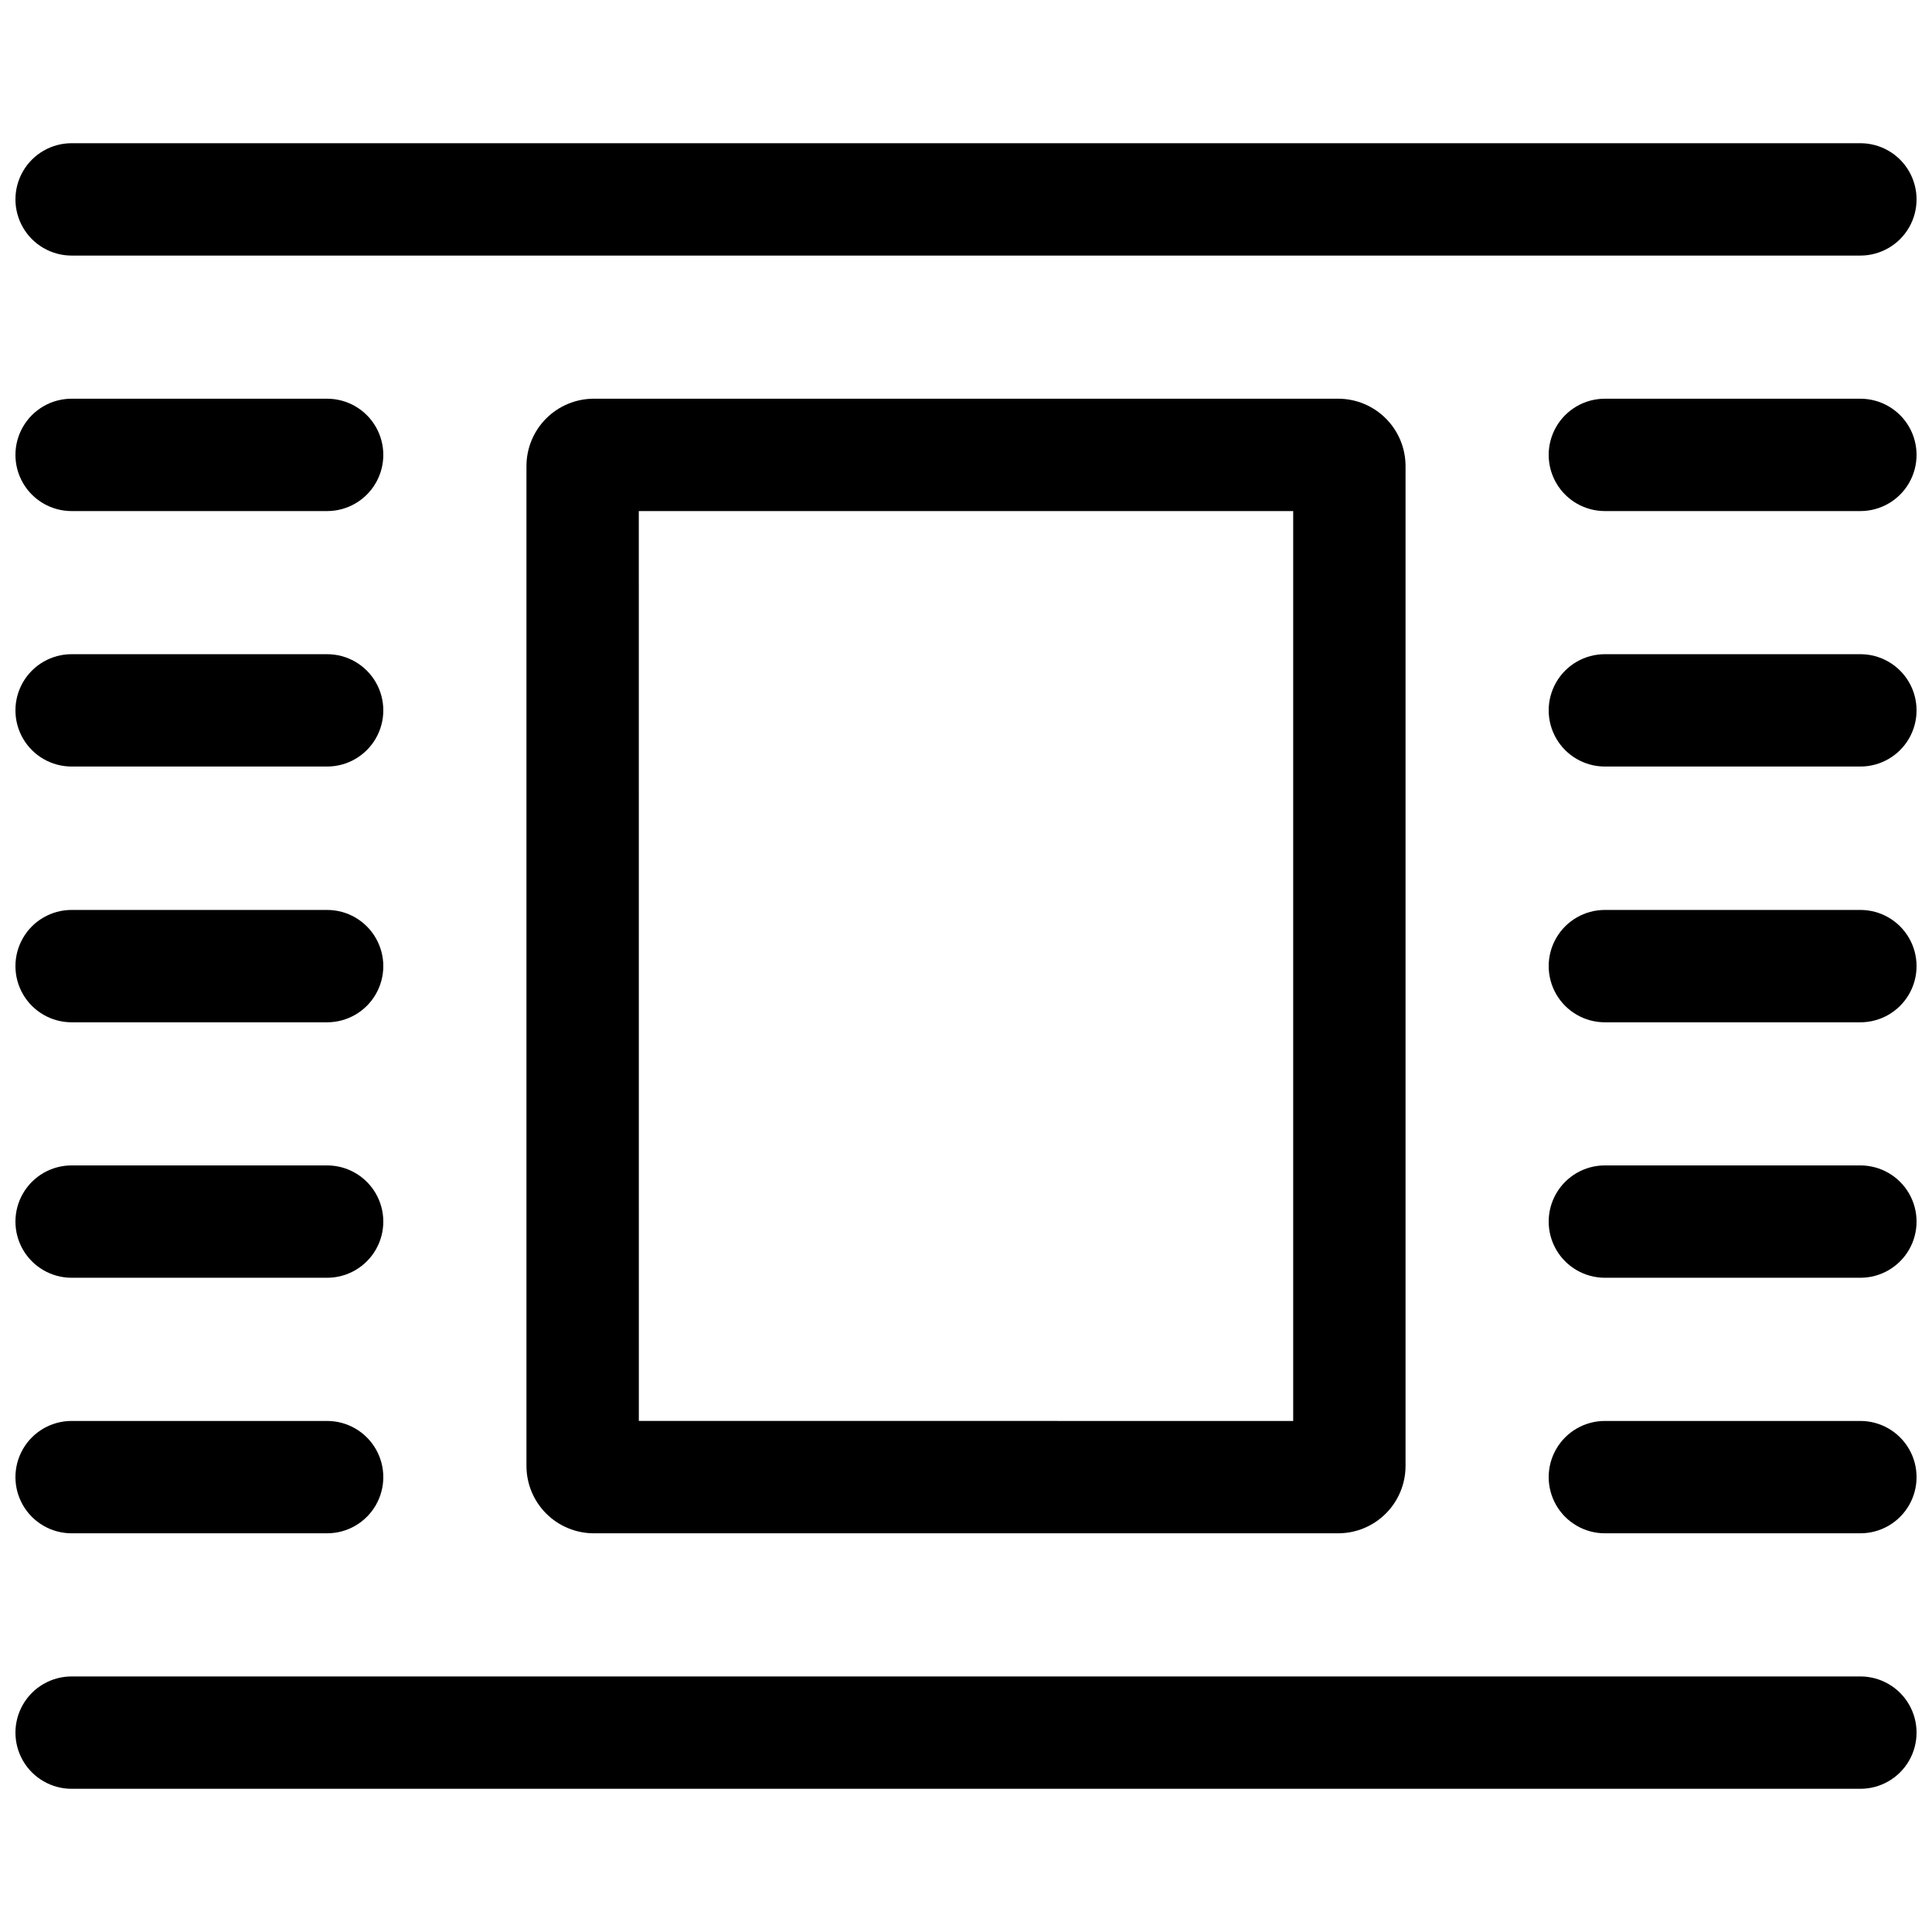
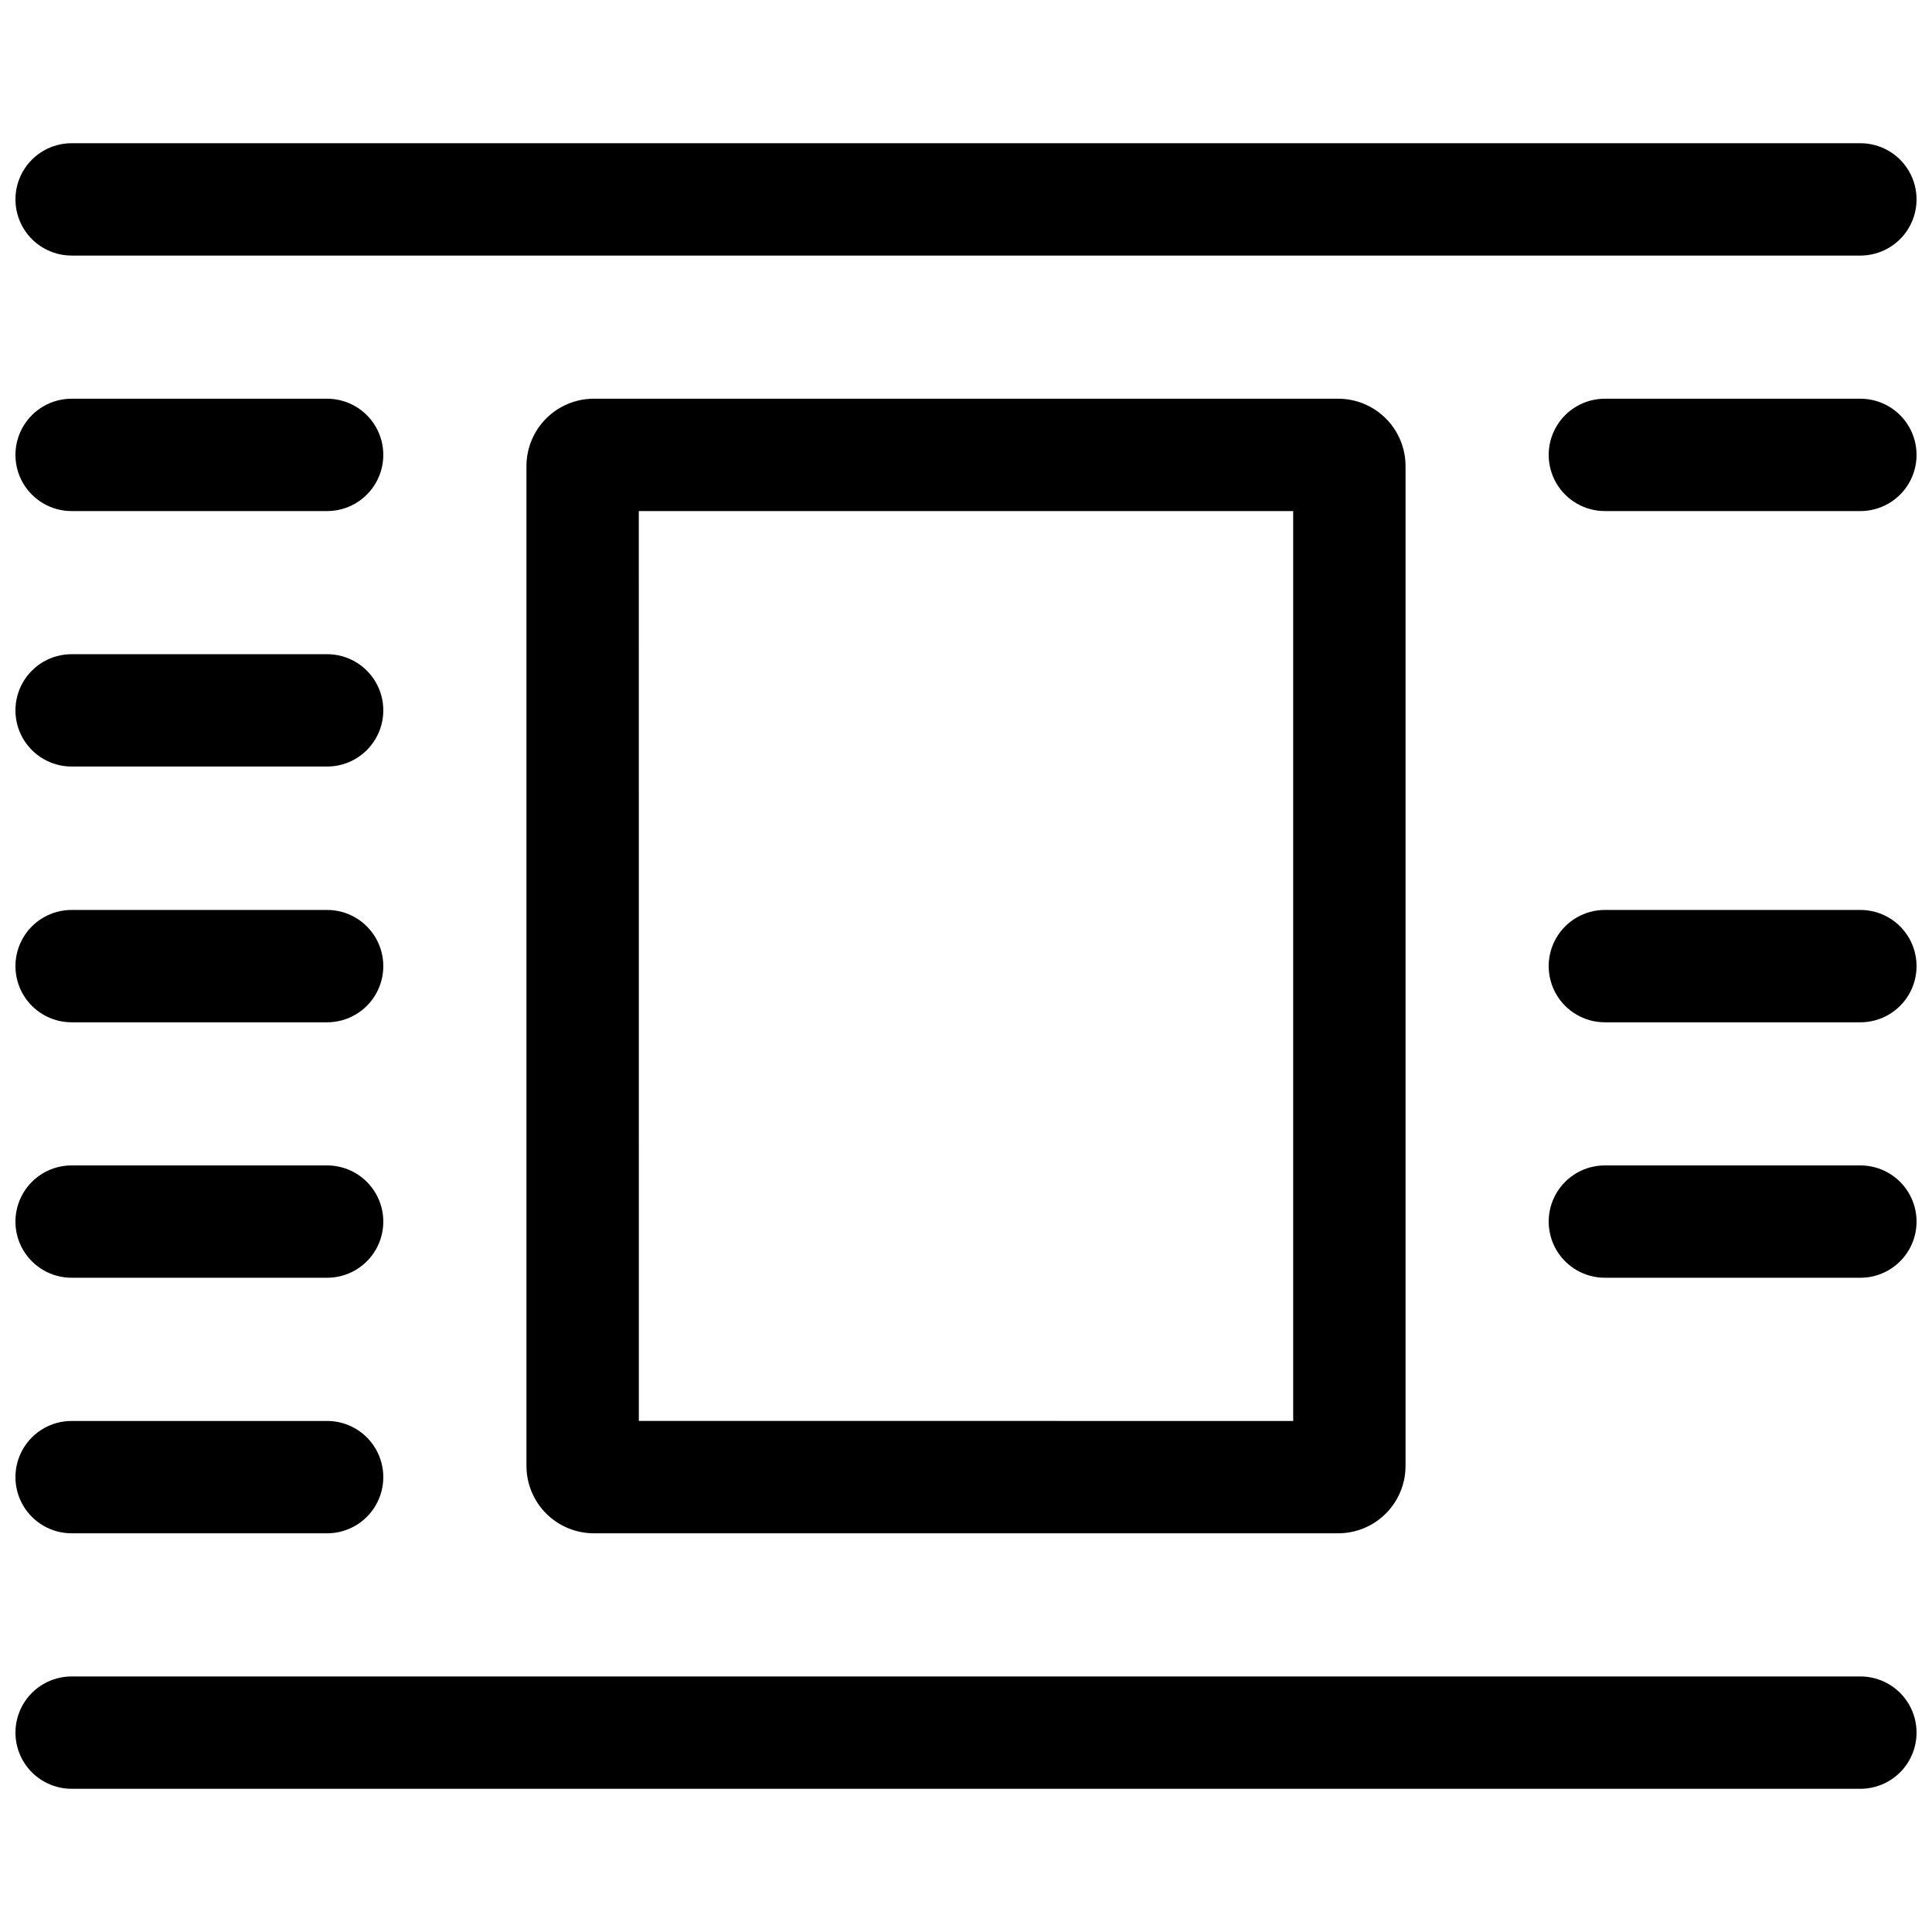
<svg xmlns="http://www.w3.org/2000/svg" width="800px" height="800px" version="1.1" viewBox="144 144 512 512">
  <defs>
    <clipPath id="l">
      <path d="m148.09 181h503.81v31h-503.81z" />
    </clipPath>
    <clipPath id="h">
      <path d="m148.09 588h503.81v31h-503.81z" />
    </clipPath>
    <clipPath id="g">
      <path d="m148.09 249h97.906v31h-97.906z" />
    </clipPath>
    <clipPath id="f">
      <path d="m148.09 317h97.906v31h-97.906z" />
    </clipPath>
    <clipPath id="e">
      <path d="m148.09 385h97.906v30h-97.906z" />
    </clipPath>
    <clipPath id="d">
      <path d="m148.09 452h97.906v31h-97.906z" />
    </clipPath>
    <clipPath id="c">
      <path d="m148.09 520h97.906v31h-97.906z" />
    </clipPath>
    <clipPath id="b">
      <path d="m554 249h97.902v31h-97.902z" />
    </clipPath>
    <clipPath id="a">
      <path d="m554 317h97.902v31h-97.902z" />
    </clipPath>
    <clipPath id="k">
      <path d="m554 385h97.902v30h-97.902z" />
    </clipPath>
    <clipPath id="j">
      <path d="m554 452h97.902v31h-97.902z" />
    </clipPath>
    <clipPath id="i">
-       <path d="m554 520h97.902v31h-97.902z" />
-     </clipPath>
+       </clipPath>
  </defs>
  <g clip-path="url(#l)">
    <path d="m637.02 211.73h-474.04c-5.316 0-10.234-2.84-12.891-7.445-2.66-4.606-2.66-10.281 0-14.887 2.656-4.609 7.574-7.445 12.891-7.445h474.04c5.32 0 10.234 2.836 12.895 7.445 2.656 4.606 2.656 10.281 0 14.887-2.66 4.606-7.574 7.445-12.895 7.445z" />
  </g>
  <g clip-path="url(#h)">
    <path d="m637.02 618.05h-474.04c-5.316 0-10.234-2.836-12.891-7.441-2.66-4.609-2.66-10.281 0-14.891 2.656-4.606 7.574-7.441 12.891-7.441h474.04c5.32 0 10.234 2.836 12.895 7.441 2.656 4.609 2.656 10.281 0 14.891-2.66 4.606-7.574 7.441-12.895 7.441z" />
  </g>
  <g clip-path="url(#g)">
    <path d="m230.69 279.44h-67.711c-5.316 0-10.234-2.84-12.891-7.445-2.66-4.606-2.66-10.281 0-14.887 2.656-4.609 7.574-7.445 12.891-7.445h67.711c5.32 0 10.234 2.836 12.895 7.445 2.66 4.606 2.66 10.281 0 14.887-2.66 4.606-7.574 7.445-12.895 7.445z" />
  </g>
  <g clip-path="url(#f)">
    <path d="m230.69 347.14h-67.711c-5.316 0-10.234-2.836-12.891-7.441-2.66-4.606-2.66-10.281 0-14.891 2.656-4.606 7.574-7.441 12.891-7.441h67.711c5.32 0 10.234 2.836 12.895 7.441 2.66 4.609 2.66 10.285 0 14.891-2.66 4.606-7.574 7.441-12.895 7.441z" />
  </g>
  <g clip-path="url(#e)">
    <path d="m230.69 414.92h-67.711c-5.316 0-10.234-2.84-12.891-7.445-2.66-4.606-2.66-10.281 0-14.887 2.656-4.609 7.574-7.445 12.891-7.445h67.711c5.32 0 10.234 2.836 12.895 7.445 2.66 4.606 2.66 10.281 0 14.887-2.66 4.606-7.574 7.445-12.895 7.445z" />
  </g>
  <g clip-path="url(#d)">
    <path d="m230.69 482.62h-67.711c-5.316 0-10.234-2.836-12.891-7.441-2.66-4.606-2.66-10.281 0-14.891 2.656-4.606 7.574-7.441 12.891-7.441h67.711c5.32 0 10.234 2.836 12.895 7.441 2.66 4.609 2.66 10.285 0 14.891-2.66 4.606-7.574 7.441-12.895 7.441z" />
  </g>
  <g clip-path="url(#c)">
    <path d="m230.69 550.34h-67.711c-5.316 0-10.234-2.836-12.891-7.441-2.66-4.609-2.66-10.281 0-14.891 2.656-4.606 7.574-7.441 12.891-7.441h67.711c5.32 0 10.234 2.836 12.895 7.441 2.66 4.609 2.66 10.281 0 14.891-2.66 4.606-7.574 7.441-12.895 7.441z" />
  </g>
  <g clip-path="url(#b)">
    <path d="m637.02 279.44h-67.711c-5.32 0-10.234-2.84-12.895-7.445-2.66-4.606-2.66-10.281 0-14.887 2.66-4.609 7.574-7.445 12.895-7.445h67.711c5.32 0 10.234 2.836 12.895 7.445 2.656 4.606 2.656 10.281 0 14.887-2.66 4.606-7.574 7.445-12.895 7.445z" />
  </g>
  <g clip-path="url(#a)">
-     <path d="m637.02 347.14h-67.711c-5.32 0-10.234-2.836-12.895-7.441s-2.66-10.281 0-14.891c2.66-4.606 7.574-7.441 12.895-7.441h67.711c5.32 0 10.234 2.836 12.895 7.441 2.656 4.609 2.656 10.285 0 14.891-2.66 4.606-7.574 7.441-12.895 7.441z" />
-   </g>
+     </g>
  <g clip-path="url(#k)">
    <path d="m637.02 414.92h-67.711c-5.32 0-10.234-2.84-12.895-7.445-2.66-4.606-2.66-10.281 0-14.887 2.66-4.609 7.574-7.445 12.895-7.445h67.711c5.32 0 10.234 2.836 12.895 7.445 2.656 4.606 2.656 10.281 0 14.887-2.66 4.606-7.574 7.445-12.895 7.445z" />
  </g>
  <g clip-path="url(#j)">
    <path d="m637.02 482.62h-67.711c-5.32 0-10.234-2.836-12.895-7.441-2.66-4.606-2.66-10.281 0-14.891 2.66-4.606 7.574-7.441 12.895-7.441h67.711c5.32 0 10.234 2.836 12.895 7.441 2.656 4.609 2.656 10.285 0 14.891-2.66 4.606-7.574 7.441-12.895 7.441z" />
  </g>
  <g clip-path="url(#i)">
-     <path d="m637.02 550.34h-67.711c-5.32 0-10.234-2.836-12.895-7.441-2.66-4.609-2.66-10.281 0-14.891 2.66-4.606 7.574-7.441 12.895-7.441h67.711c5.32 0 10.234 2.836 12.895 7.441 2.656 4.609 2.656 10.281 0 14.891-2.66 4.606-7.574 7.441-12.895 7.441z" />
-   </g>
+     </g>
  <path d="m498.62 550.34h-197.24c-4.738 0-9.281-1.879-12.633-5.231-3.348-3.352-5.231-7.894-5.231-12.633v-264.95c0-4.738 1.883-9.281 5.231-12.633 3.352-3.348 7.894-5.231 12.633-5.231h197.24c4.738 0 9.281 1.883 12.633 5.231 3.352 3.352 5.231 7.894 5.231 12.633v264.95c0 4.738-1.879 9.281-5.231 12.633-3.352 3.352-7.894 5.231-12.633 5.231zm-185.32-29.777 173.41 0.004v-241.12h-173.42z" />
</svg>